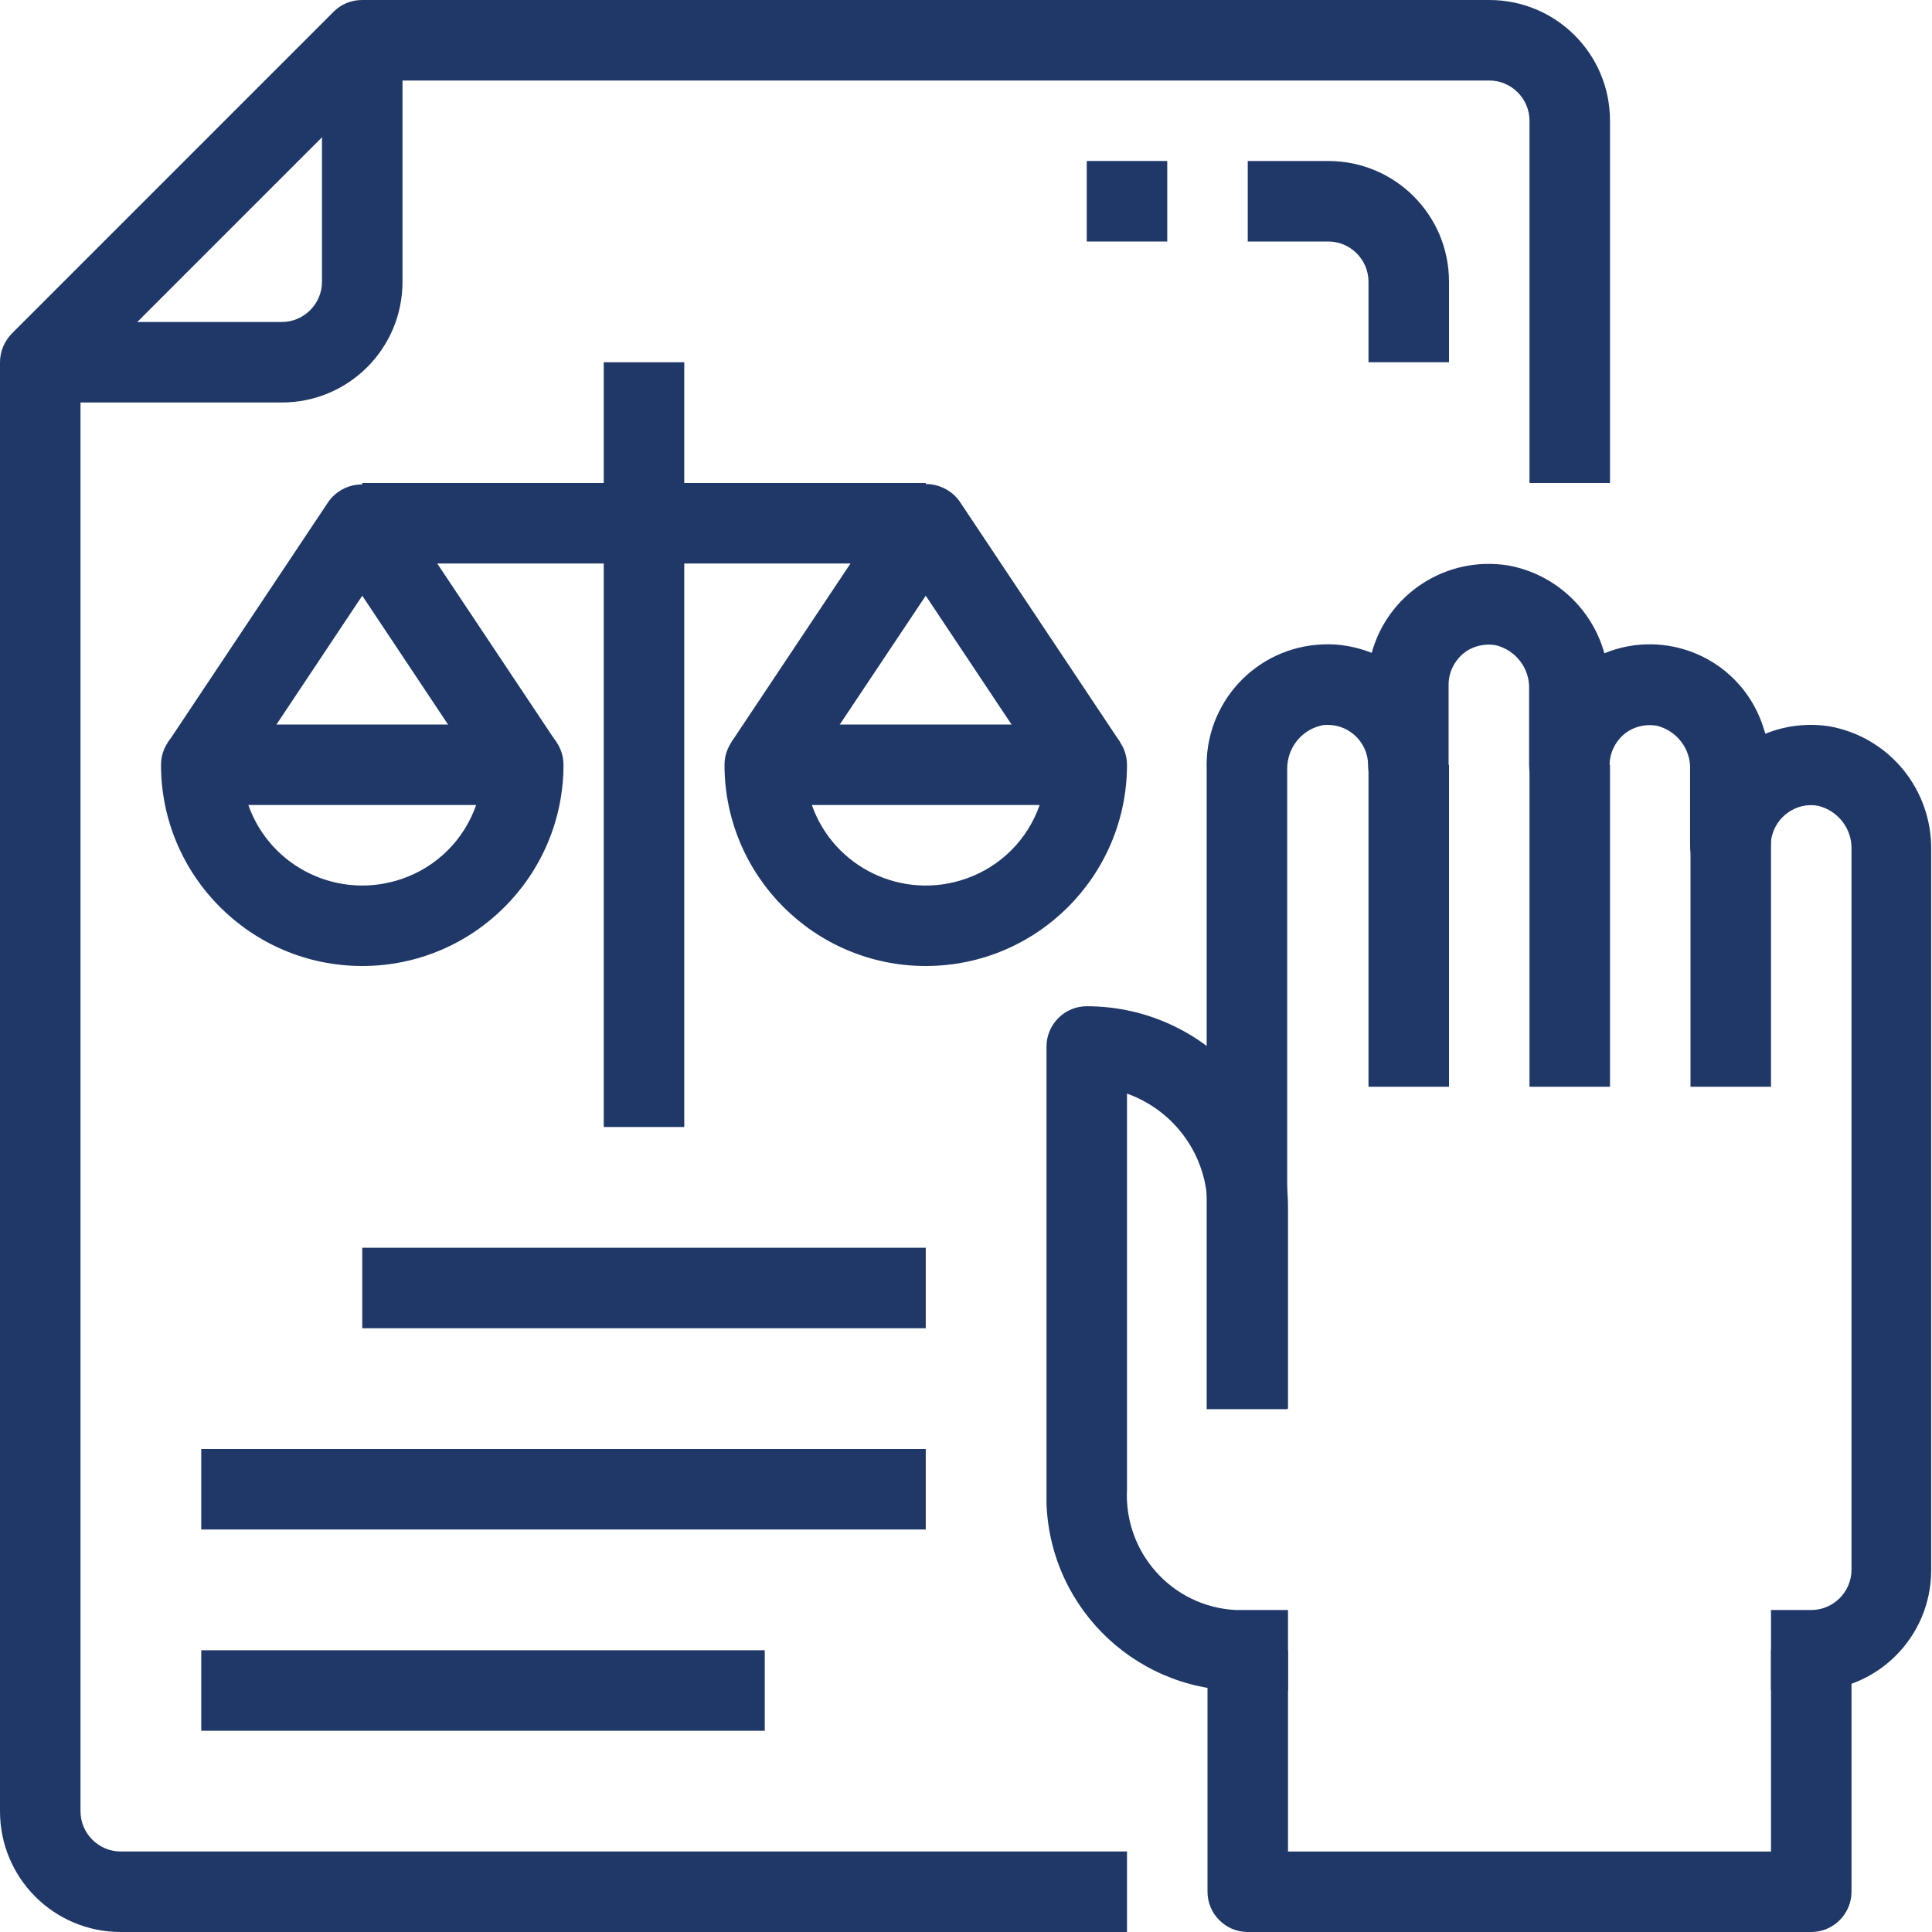
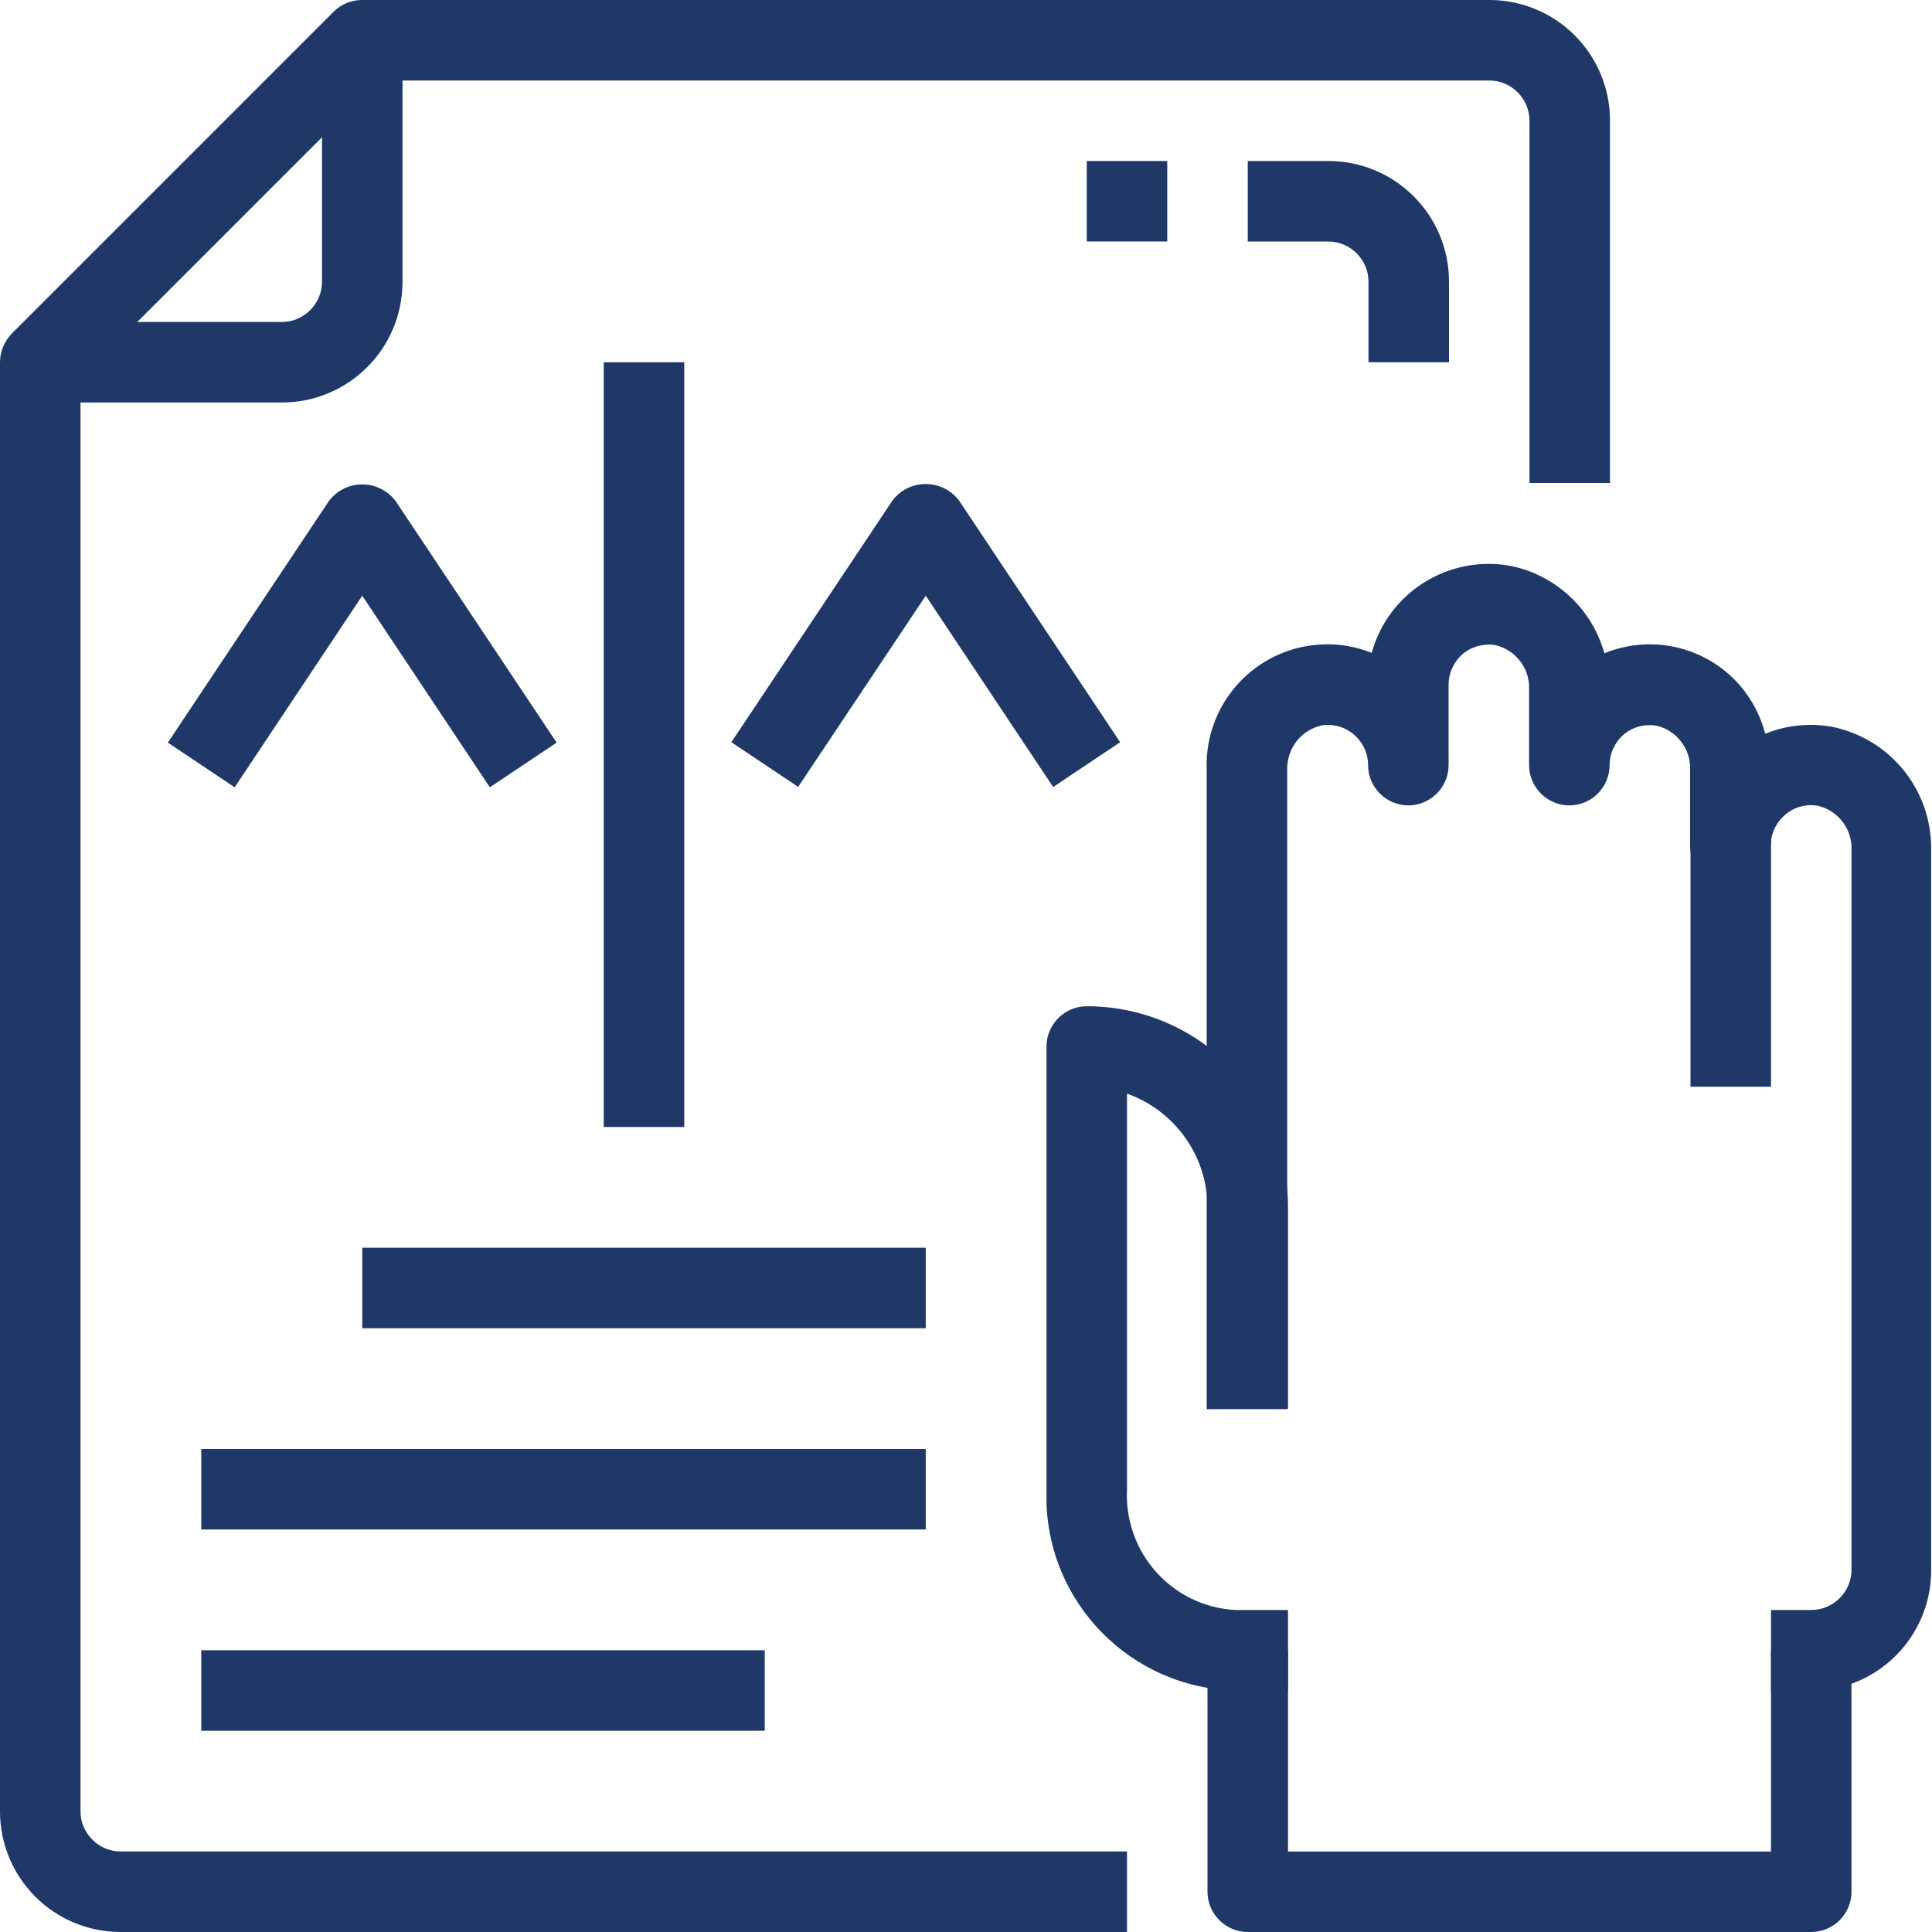
<svg xmlns="http://www.w3.org/2000/svg" id="Layer_2" data-name="Layer 2" viewBox="0 0 48 48">
  <defs>
    <style>      .cls-1 {        fill: #1f3868;        stroke-width: 0px;      }    </style>
  </defs>
  <g id="Layer_1-2" data-name="Layer 1">
    <g id="_29-law" data-name=" 29-law">
      <path class="cls-1" d="M28,48H3c-1.66,0-3-1.34-3-3V9c0-.27.11-.52.29-.71L8.29.29c.19-.19.44-.29.71-.29h28c1.66,0,3,1.34,3,3v9h-2V3c0-.55-.45-1-1-1H9.41l-7.41,7.41v35.59c0,.55.45,1,1,1h25v2Z" />
      <path class="cls-1" d="M7,10H1v-2h6c.55,0,1-.45,1-1V1h2v6c0,1.66-1.34,3-3,3Z" />
      <path class="cls-1" d="M36,9h-2v-2c0-.55-.45-1-1-1h-2v-2h2c1.66,0,3,1.34,3,3v2Z" />
      <rect class="cls-1" x="27" y="4" width="2" height="2" />
      <path class="cls-1" d="M45,42h-1v-2h1c.55,0,1-.45,1-1v-17.89c.02-.51-.33-.97-.83-1.09-.54-.1-1.06.27-1.16.81-.01.06-.02.12-.02.18,0,.55-.45,1-1,1s-1-.45-1-1v-1.89c.02-.51-.33-.97-.83-1.09-.29-.05-.6.03-.82.22-.22.19-.35.47-.35.76,0,.55-.45,1-1,1s-1-.45-1-1v-1.89c.02-.51-.33-.97-.83-1.09-.29-.05-.6.03-.82.22-.22.19-.35.47-.35.76v2c0,.55-.45,1-1,1s-1-.45-1-1c0-.55-.45-1-1-1-.06,0-.12,0-.18.02-.5.12-.84.58-.83,1.09v15.89h-2v-15.89c-.06-1.66,1.23-3.05,2.89-3.11.41-.02.83.06,1.21.21.41-1.49,1.88-2.42,3.4-2.17,1.14.21,2.07,1.06,2.38,2.18,1.52-.62,3.25.1,3.87,1.62.05.12.09.25.13.38.51-.21,1.08-.27,1.62-.18,1.47.28,2.52,1.57,2.5,3.07v17.89c0,1.66-1.34,3-3,3Z" />
-       <rect class="cls-1" x="34" y="19" width="2" height="8" />
-       <rect class="cls-1" x="38" y="19" width="2" height="8" />
      <rect class="cls-1" x="42" y="19" width="2" height="8" />
      <path class="cls-1" d="M32,42h-1c-2.66.1-4.9-1.97-5-4.64,0-.12,0-.24,0-.36v-11c0-.55.45-1,1-1,2.76,0,5,2.24,5,5v5h-2v-5c0-1.27-.8-2.4-2-2.83v9.83c-.08,1.57,1.12,2.92,2.7,3,.1,0,.2,0,.3,0h1v2Z" />
      <path class="cls-1" d="M45,48h-14c-.55,0-1-.45-1-1v-6h2v5h12v-5h2v6c0,.55-.45,1-1,1Z" />
-       <path class="cls-1" d="M9,24c-2.76,0-5-2.24-5-5,0-.55.45-1,1-1h8c.55,0,1,.45,1,1,0,2.76-2.24,5-5,5ZM6.17,20c.55,1.56,2.26,2.38,3.83,1.83.86-.3,1.53-.97,1.83-1.83h-5.66Z" />
      <path class="cls-1" d="M12.17,19.56l-3.17-4.76-3.17,4.76-1.66-1.11,4-6c.34-.46.99-.55,1.45-.21.08.06.15.13.21.21l4,6-1.66,1.11Z" />
-       <path class="cls-1" d="M23,24c-2.76,0-5-2.24-5-5,0-.55.45-1,1-1h8c.55,0,1,.45,1,1,0,2.76-2.24,5-5,5ZM20.17,20c.55,1.56,2.26,2.38,3.83,1.83.86-.3,1.53-.97,1.83-1.83h-5.66Z" />
      <path class="cls-1" d="M26.17,19.56l-3.17-4.76-3.17,4.75-1.66-1.11,4-6c.34-.46.99-.55,1.45-.21.08.06.15.13.21.21l4,6-1.66,1.11Z" />
-       <rect class="cls-1" x="9" y="12" width="14" height="2" />
      <rect class="cls-1" x="15" y="9" width="2" height="19" />
      <rect class="cls-1" x="9" y="31" width="14" height="2" />
      <rect class="cls-1" x="5" y="36" width="18" height="2" />
      <rect class="cls-1" x="5" y="41" width="14" height="2" />
    </g>
  </g>
</svg>